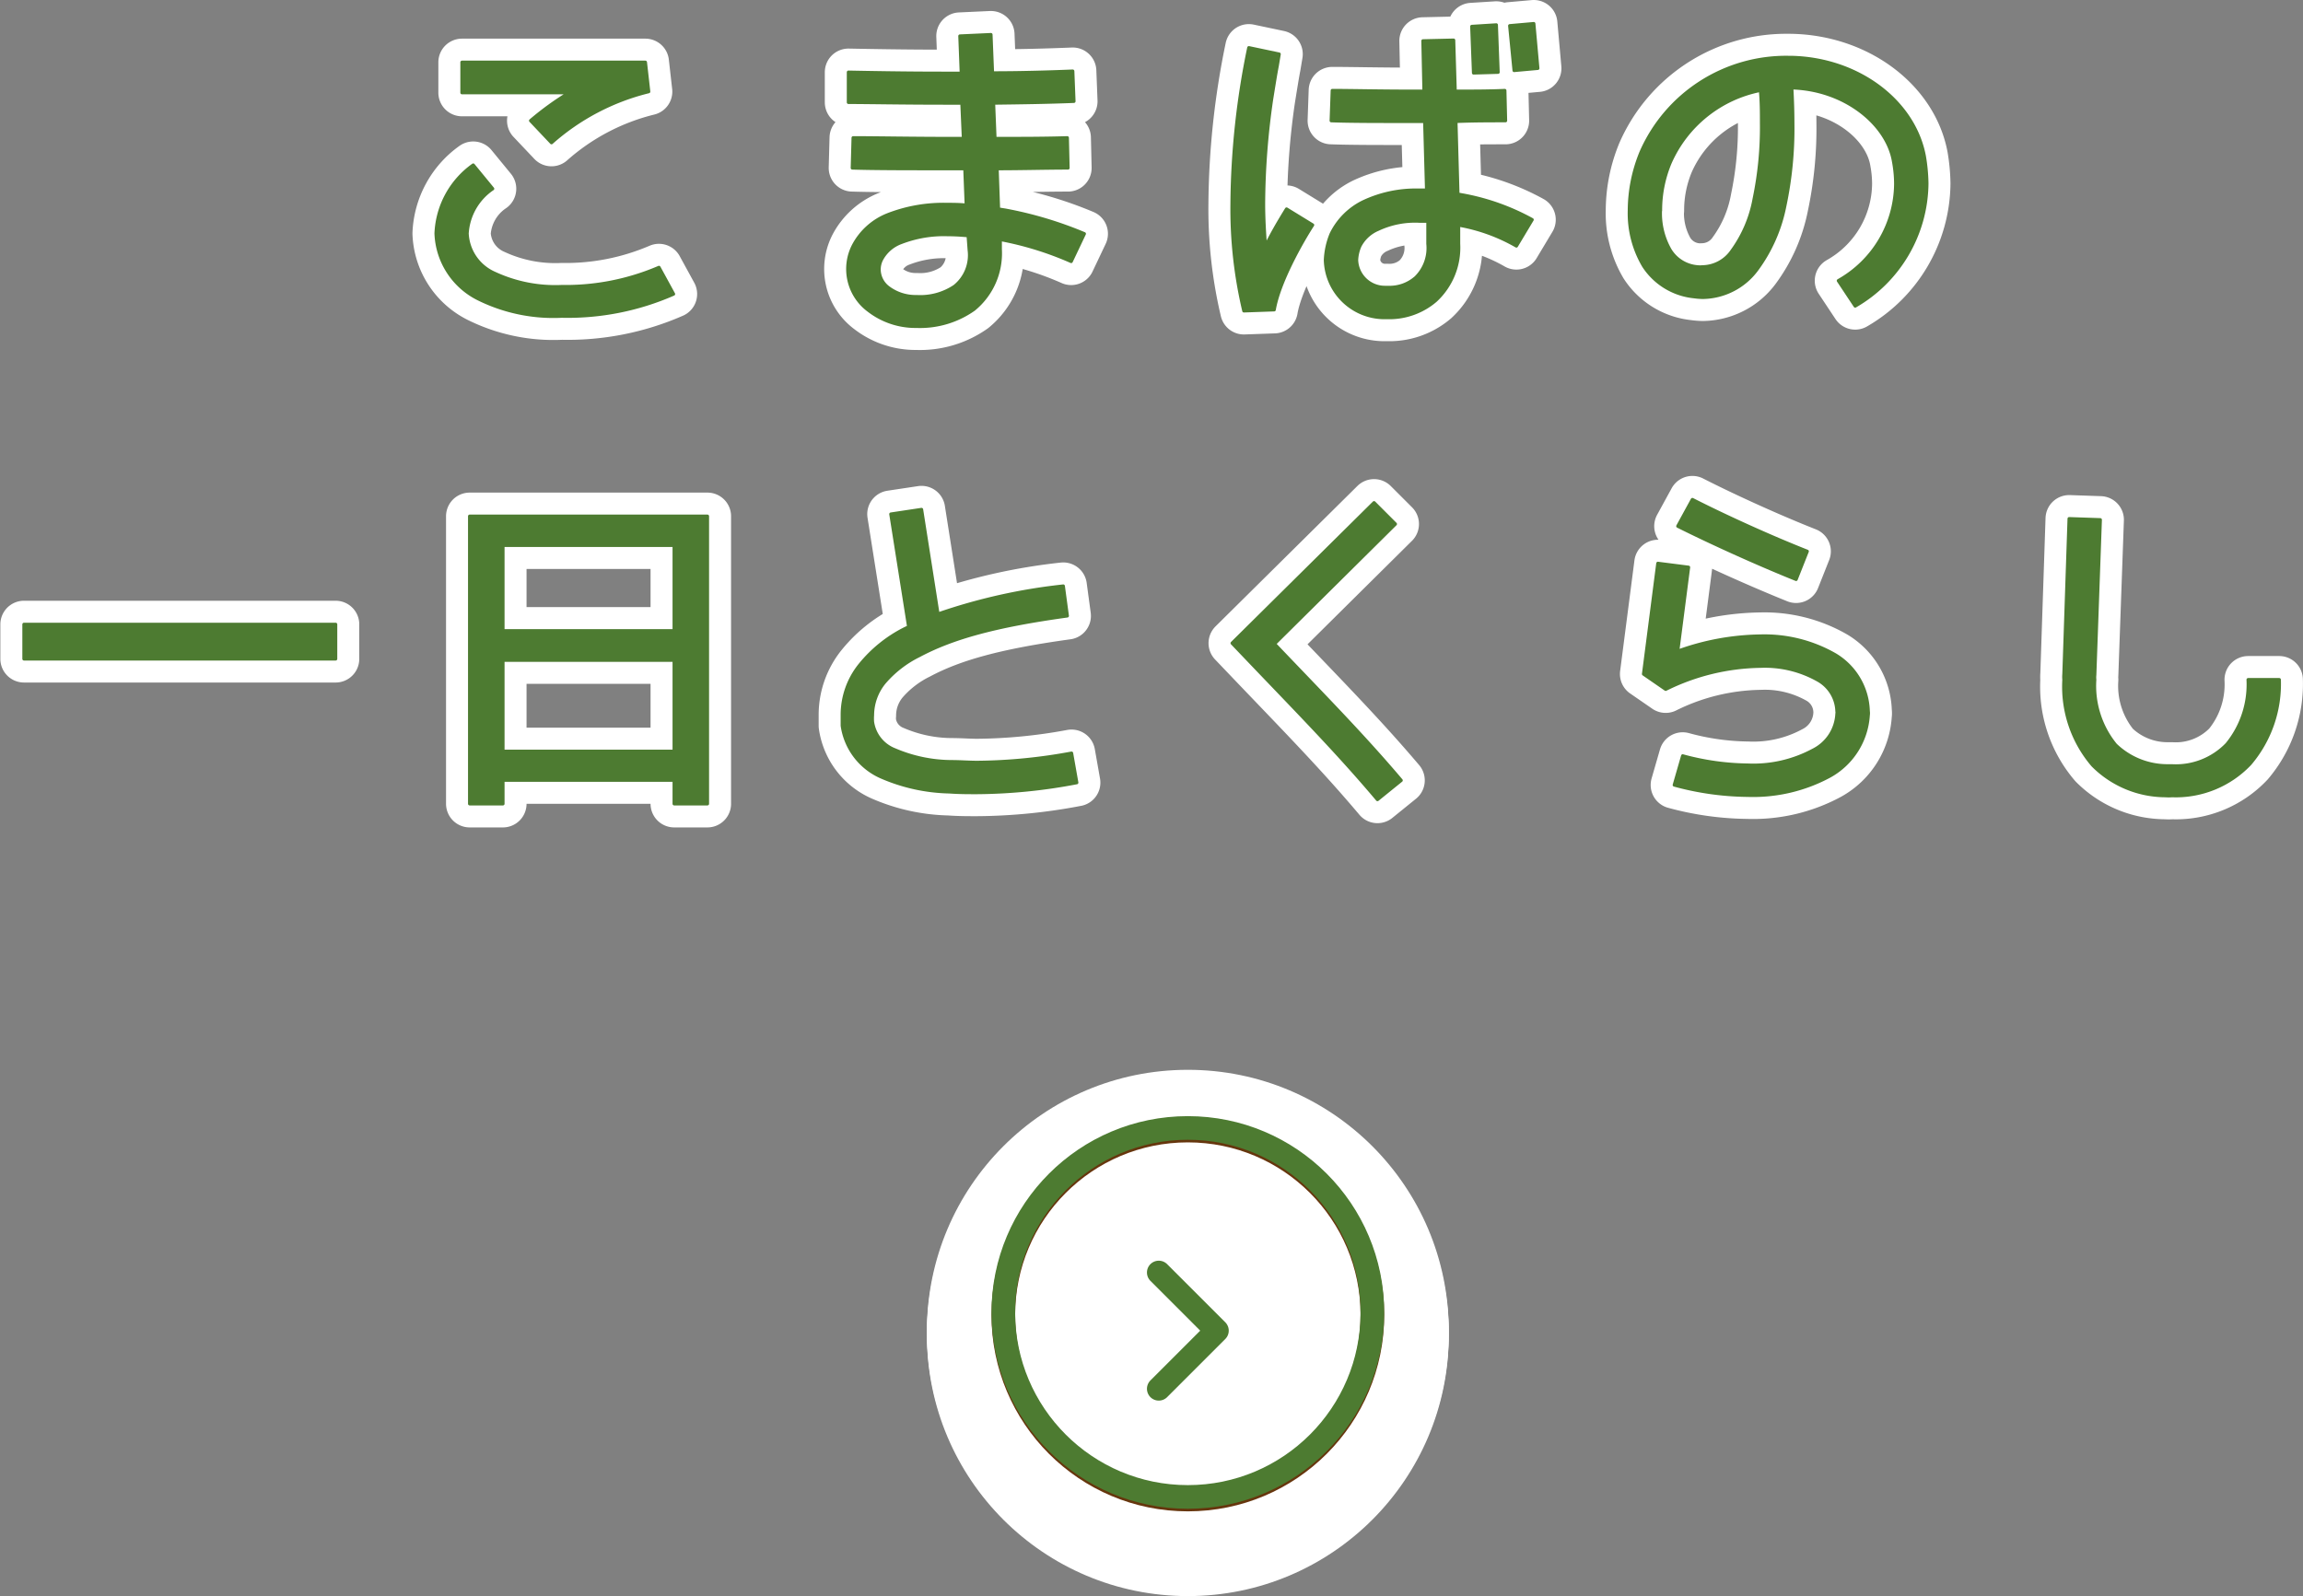
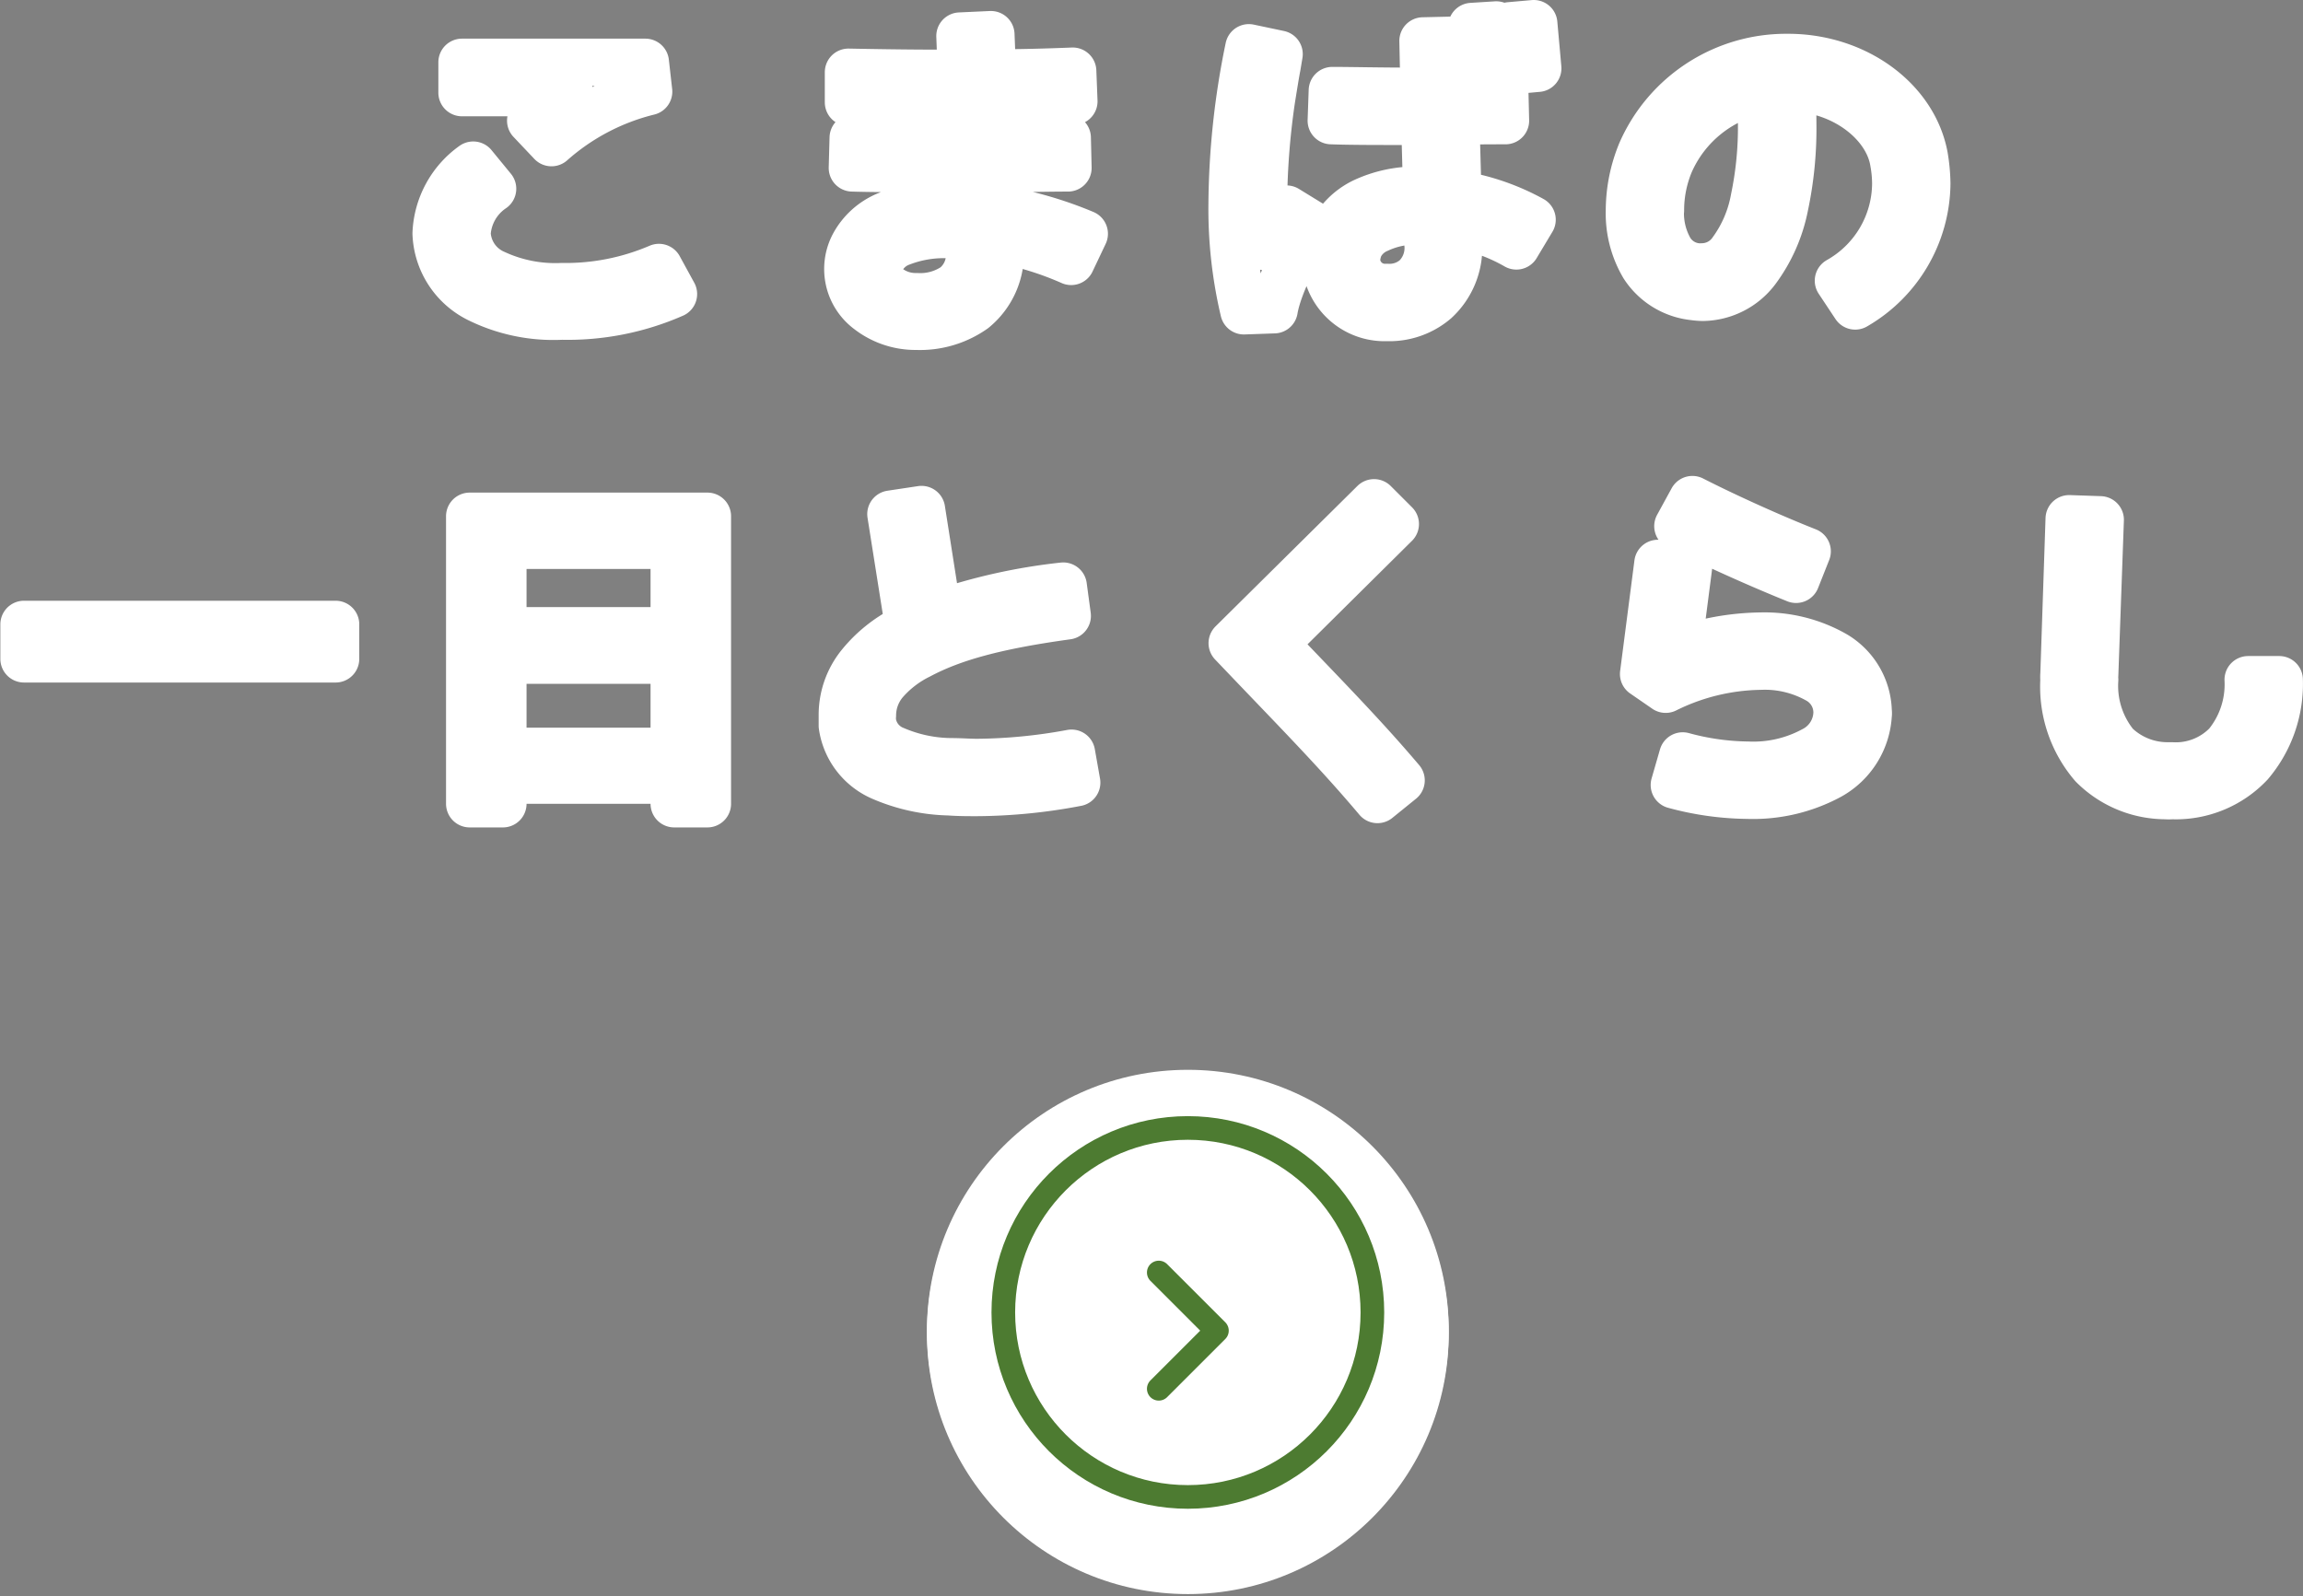
<svg xmlns="http://www.w3.org/2000/svg" id="レイヤー_1" data-name="レイヤー 1" viewBox="0 0 194.81 135.05">
  <rect x="0" y="0" width="194.81" height="135.05" fill="#808080" stroke="none" />
  <defs>
    <style>.cls-1{fill:#fff}.cls-4{fill:none;stroke-miterlimit:10;stroke-width:2px;stroke:#66360d}</style>
  </defs>
-   <circle class="cls-1" cx="100.48" cy="112.98" r="22.07" />
-   <circle cx="100.48" cy="112.98" r="15.61" style="stroke-width:2px;stroke-miterlimit:10;stroke:#184880;fill:none" />
  <path style="stroke-linecap:round;stroke-linejoin:round;stroke-width:2px;stroke:#184880;fill:none" d="m98.02 108.06 4.92 4.92-4.92 4.92" />
  <circle class="cls-1" cx="100.48" cy="112.81" r="22.07" />
-   <circle class="cls-4" cx="100.48" cy="112.81" r="15.61" />
  <path style="stroke:#66360d;stroke-linecap:round;stroke-linejoin:round;stroke-width:2px;fill:none" d="m98.02 107.89 4.92 4.92-4.92 4.93" />
  <circle class="cls-1" cx="100.48" cy="112.59" r="22.07" />
  <path style="stroke:#4d7b31;stroke-linecap:round;stroke-linejoin:round;stroke-width:2px;fill:none" d="m98.02 107.67 4.92 4.92-4.92 4.92" />
  <path d="M37.86 32A7.47 7.47 0 0 1 41 26.22l1.64 2A4.93 4.93 0 0 0 40.48 32a3.88 3.88 0 0 0 2.35 3.39 12.17 12.17 0 0 0 5.66 1.11 20 20 0 0 0 8.22-1.62l1.23 2.25A22.26 22.26 0 0 1 48.49 39a14.31 14.31 0 0 1-7-1.44A6.44 6.44 0 0 1 37.86 32Zm8-9.54a24.9 24.9 0 0 1 3.28-2.37h-9.09v-2.57h15.51l.28 2.48a19.34 19.34 0 0 0-8.22 4.32Zm35.01-4.01h1.42l-.12-3.15 2.62-.12.13 3.24c2.28 0 4.6-.06 6.79-.15l.1 2.55c-2.2.09-4.51.12-6.8.15l.12 3c2.17 0 4.3 0 6.12-.06l.06 2.55c-1.82 0-3.92.06-6 .06l.12 3.42.56.09a32.6 32.6 0 0 1 6.7 2l-1.11 2.34a27.3 27.3 0 0 0-6-1.86v.84a6.12 6.12 0 0 1-2.23 5.07 7.88 7.88 0 0 1-4.85 1.44h0a6.47 6.47 0 0 1-4.05-1.35A4.35 4.35 0 0 1 73.18 33a5.61 5.61 0 0 1 2.9-2.58 13 13 0 0 1 5-.87c.49 0 1 0 1.63.06l-.12-3.09h-1.2c-3.37 0-6.46 0-8.32-.06l.07-2.55c1.82 0 4.91.06 8.25.06h1.08l-.13-3h-1.47c-3.55 0-6.58-.06-8.13-.06v-2.55c1.58.03 4.61.09 8.13.09Zm2 13.74c-.62-.06-1.21-.09-1.73-.09h0a10 10 0 0 0-3.93.66 3.07 3.07 0 0 0-1.64 1.38 1.87 1.87 0 0 0-.24.93 1.94 1.94 0 0 0 .8 1.53 3.83 3.83 0 0 0 2.38.75 5.2 5.2 0 0 0 3.21-.87 3.38 3.38 0 0 0 1.24-3.06ZM109 17.85c-.13.66-.28 1.62-.47 2.79a63 63 0 0 0-.68 8.85c0 1.2.07 2.4.16 3.63.65-1.32 1.33-2.43 1.79-3.18l2.2 1.35c-.93 1.44-2.85 4.83-3.25 7.17l-2.56.09a37.45 37.45 0 0 1-1-9.06 67.05 67.05 0 0 1 1.42-13.2l2.56.54-.17 1.02Zm15.29 10.83.5.09a19.31 19.31 0 0 1 5.78 2.07l-1.33 2.22a14.93 14.93 0 0 0-4.89-1.77v1.59a6.09 6.09 0 0 1-1.95 4.8 6 6 0 0 1-4 1.44h-.4a5 5 0 0 1-4.91-4.86 6.5 6.5 0 0 1 .49-2.22 5.9 5.9 0 0 1 2.69-2.7 10.43 10.43 0 0 1 4.7-1h.68l-.16-5.82h-1.14c-2.72 0-5.25 0-6.77-.06l.09-2.55c1.46 0 4 .06 6.68.06h1.08l-.09-4.26 2.59-.06.13 4.32c1.48 0 2.93 0 4.2-.06l.06 2.55c-1.27 0-2.72 0-4.2.06Zm-3.61 7.11a3.51 3.51 0 0 0 1.08-2.91v-1.92h-.74a7.36 7.36 0 0 0-3.49.69 3.07 3.07 0 0 0-1.53 1.41 3.28 3.28 0 0 0-.28 1.2 2.4 2.4 0 0 0 2.45 2.31h.24a3.33 3.33 0 0 0 2.26-.78Zm4.79-21.3.15 3.93 2.07-.06-.15-4Zm3.21-.06.37 3.78 2-.18-.34-3.78ZM140 34.74a8.74 8.74 0 0 1-1.2-4.68 13 13 0 0 1 1-4.95 13.39 13.39 0 0 1 12.45-8h.18c5.66.09 10.42 3.66 11.31 8.34a14.89 14.89 0 0 1 .22 2.34 12.1 12.1 0 0 1-6.06 10.35L156.48 36a9.49 9.49 0 0 0 4.85-8.19 10.57 10.57 0 0 0-.18-1.89c-.53-3.18-4.14-6.12-8.62-6.24.06 1.05.09 2.07.09 3a31.55 31.55 0 0 1-.68 7 13.42 13.42 0 0 1-2.38 5.4 5.77 5.77 0 0 1-4.56 2.33 6 6 0 0 1-.74-.06 5.76 5.76 0 0 1-4.26-2.61Zm1.42-4.68a6.24 6.24 0 0 0 .81 3.33 3 3 0 0 0 2.34 1.44 1.89 1.89 0 0 0 .41 0 3.08 3.08 0 0 0 2.5-1.35 10.72 10.72 0 0 0 1.88-4.41 29.61 29.61 0 0 0 .62-6.42c0-.87 0-1.77-.09-2.76a10.61 10.61 0 0 0-7.66 6.15 10.38 10.38 0 0 0-.8 4.02ZM3 68v-2.92h26.36V68Zm55 12.26v-2H43.51v2H40.7V55.93h20.11v24.33Zm0-21.87H43.51v7.23H58Zm0 9.72H43.51v7.71H58Zm19.47-2.64.37-.18-1.51-9.54 2.59-.39 1.39 8.85a48.23 48.23 0 0 1 10.6-2.37l.34 2.52c-6.09.84-9.73 1.86-12.54 3.36A9.25 9.25 0 0 0 75.77 70a4.41 4.41 0 0 0-1 2.76 3.83 3.83 0 0 0 0 .57 3 3 0 0 0 1.89 2.37 12.34 12.34 0 0 0 4.79 1c.77 0 1.48.06 2.16.06a45.37 45.37 0 0 0 8-.78l.44 2.49a46.21 46.21 0 0 1-8.47.84c-.74 0-1.48 0-2.32-.06A15.21 15.21 0 0 1 75.55 78a5.6 5.6 0 0 1-3.33-4.35v-.87a6.73 6.73 0 0 1 1.51-4.29 11.57 11.57 0 0 1 3.74-3.02ZM119 56.59l-10.23 10.14c4 4.2 7.39 7.62 10.72 11.55l-2 1.62c-3.46-4.11-7-7.68-11.43-12.33l-.86-.9 12-11.88Zm37.36 16.05a.51.51 0 0 0 0-.21 3.14 3.14 0 0 0-1.61-2.64 9.14 9.14 0 0 0-4.88-1.17 18.59 18.59 0 0 0-8 1.95L140 69.28l1.21-9.36 2.59.33-.92 7.11a21.28 21.28 0 0 1 7-1.29 12 12 0 0 1 6.33 1.59 5.74 5.74 0 0 1 2.79 4.77 1.12 1.12 0 0 1 0 .33 6.33 6.33 0 0 1-3.27 5.16 13.63 13.63 0 0 1-6.92 1.62 24.37 24.37 0 0 1-6.21-.87l.71-2.46a21.69 21.69 0 0 0 5.5.78 10.65 10.65 0 0 0 5.53-1.26 3.64 3.64 0 0 0 2.02-3.09Zm-3.46-11.37c-3.06-1.23-7-3-10-4.5l1.23-2.25c2.88 1.47 6.74 3.21 9.71 4.38ZM178 77a10.22 10.22 0 0 1-2.44-7.23 2.75 2.75 0 0 1 0-.48l.44-13.15 2.63.09-.47 13.14a1.71 1.71 0 0 0 0 .39 7.89 7.89 0 0 0 1.76 5.52 6.33 6.33 0 0 0 4.3 1.77h.46a6 6 0 0 0 4.67-1.83 8 8 0 0 0 1.79-5.46h2.63a10.43 10.43 0 0 1-2.47 7.11 8.63 8.63 0 0 1-6.59 2.7h0a3.76 3.76 0 0 1-.58 0A8.7 8.7 0 0 1 178 77Z" transform="translate(-.97 -12.25)" style="stroke:#fff;stroke-width:4px;stroke-linecap:round;stroke-linejoin:round;fill:none" />
-   <path d="M37.86 32A7.47 7.47 0 0 1 41 26.22l1.64 2A4.93 4.93 0 0 0 40.48 32a3.88 3.88 0 0 0 2.35 3.39 12.17 12.17 0 0 0 5.66 1.11 20 20 0 0 0 8.22-1.62l1.23 2.25A22.26 22.26 0 0 1 48.49 39a14.31 14.31 0 0 1-7-1.44A6.44 6.44 0 0 1 37.86 32Zm8-9.54a24.9 24.9 0 0 1 3.28-2.37h-9.09v-2.57h15.51l.28 2.48a19.34 19.34 0 0 0-8.22 4.32Zm35.01-4.01h1.42l-.12-3.15 2.62-.12.13 3.24c2.28 0 4.6-.06 6.79-.15l.1 2.55c-2.2.09-4.51.12-6.8.15l.12 3c2.17 0 4.3 0 6.12-.06l.06 2.55c-1.82 0-3.92.06-6 .06l.12 3.42.56.09a32.6 32.6 0 0 1 6.7 2l-1.11 2.34a27.3 27.3 0 0 0-6-1.86v.84a6.12 6.12 0 0 1-2.23 5.07 7.88 7.88 0 0 1-4.85 1.44h0a6.47 6.47 0 0 1-4.05-1.35A4.35 4.35 0 0 1 73.18 33a5.61 5.61 0 0 1 2.9-2.58 13 13 0 0 1 5-.87c.49 0 1 0 1.63.06l-.12-3.09h-1.2c-3.37 0-6.46 0-8.32-.06l.07-2.55c1.82 0 4.91.06 8.25.06h1.08l-.13-3h-1.47c-3.55 0-6.58-.06-8.13-.06v-2.55c1.58.03 4.61.09 8.13.09Zm2 13.74c-.62-.06-1.21-.09-1.73-.09h0a10 10 0 0 0-3.93.66 3.07 3.07 0 0 0-1.64 1.38 1.87 1.87 0 0 0-.24.93 1.94 1.94 0 0 0 .8 1.53 3.83 3.83 0 0 0 2.38.75 5.2 5.2 0 0 0 3.21-.87 3.38 3.38 0 0 0 1.24-3.06ZM109 17.85c-.13.66-.28 1.62-.47 2.79a63 63 0 0 0-.68 8.85c0 1.2.07 2.4.16 3.63.65-1.32 1.33-2.43 1.79-3.18l2.2 1.35c-.93 1.44-2.85 4.83-3.25 7.17l-2.56.09a37.45 37.45 0 0 1-1-9.06 67.05 67.05 0 0 1 1.42-13.2l2.56.54-.17 1.02Zm15.29 10.83.5.09a19.31 19.31 0 0 1 5.78 2.07l-1.33 2.22a14.93 14.93 0 0 0-4.89-1.77v1.59a6.09 6.09 0 0 1-1.95 4.8 6 6 0 0 1-4 1.44h-.4a5 5 0 0 1-4.91-4.86 6.5 6.5 0 0 1 .49-2.22 5.9 5.9 0 0 1 2.69-2.7 10.43 10.43 0 0 1 4.7-1h.68l-.16-5.82h-1.14c-2.72 0-5.25 0-6.77-.06l.09-2.55c1.46 0 4 .06 6.68.06h1.08l-.09-4.26 2.59-.06.13 4.32c1.48 0 2.93 0 4.2-.06l.06 2.55c-1.27 0-2.72 0-4.2.06Zm-3.61 7.11a3.51 3.51 0 0 0 1.08-2.91v-1.92h-.74a7.36 7.36 0 0 0-3.49.69 3.07 3.07 0 0 0-1.53 1.41 3.28 3.28 0 0 0-.28 1.2 2.4 2.4 0 0 0 2.45 2.31h.24a3.33 3.33 0 0 0 2.26-.78Zm4.79-21.3.15 3.93 2.07-.06-.15-4Zm3.21-.06.37 3.78 2-.18-.34-3.78ZM140 34.74a8.74 8.74 0 0 1-1.2-4.68 13 13 0 0 1 1-4.95 13.39 13.39 0 0 1 12.45-8h.18c5.66.09 10.42 3.66 11.31 8.34a14.89 14.89 0 0 1 .22 2.34 12.1 12.1 0 0 1-6.06 10.35L156.48 36a9.49 9.49 0 0 0 4.85-8.19 10.57 10.57 0 0 0-.18-1.89c-.53-3.18-4.14-6.12-8.62-6.24.06 1.05.09 2.07.09 3a31.55 31.55 0 0 1-.68 7 13.42 13.42 0 0 1-2.38 5.4 5.77 5.77 0 0 1-4.56 2.33 6 6 0 0 1-.74-.06 5.76 5.76 0 0 1-4.26-2.61Zm1.42-4.68a6.24 6.24 0 0 0 .81 3.33 3 3 0 0 0 2.34 1.44 1.89 1.89 0 0 0 .41 0 3.08 3.08 0 0 0 2.5-1.35 10.72 10.72 0 0 0 1.88-4.41 29.61 29.61 0 0 0 .62-6.42c0-.87 0-1.77-.09-2.76a10.61 10.61 0 0 0-7.66 6.15 10.38 10.38 0 0 0-.8 4.02ZM3 68v-2.92h26.36V68Zm55 12.26v-2H43.51v2H40.7V55.93h20.11v24.33Zm0-21.87H43.51v7.23H58Zm0 9.72H43.51v7.71H58Zm19.47-2.64.37-.18-1.51-9.54 2.59-.39 1.39 8.85a48.23 48.23 0 0 1 10.6-2.37l.34 2.52c-6.09.84-9.73 1.86-12.54 3.36A9.25 9.25 0 0 0 75.77 70a4.41 4.41 0 0 0-1 2.76 3.83 3.83 0 0 0 0 .57 3 3 0 0 0 1.89 2.37 12.34 12.34 0 0 0 4.79 1c.77 0 1.48.06 2.16.06a45.37 45.37 0 0 0 8-.78l.44 2.49a46.21 46.21 0 0 1-8.47.84c-.74 0-1.48 0-2.32-.06A15.21 15.21 0 0 1 75.55 78a5.6 5.6 0 0 1-3.33-4.35v-.87a6.73 6.73 0 0 1 1.51-4.29 11.57 11.57 0 0 1 3.74-3.02ZM119 56.59l-10.23 10.14c4 4.2 7.39 7.62 10.72 11.55l-2 1.62c-3.46-4.11-7-7.68-11.43-12.33l-.86-.9 12-11.88Zm37.36 16.05a.51.51 0 0 0 0-.21 3.14 3.14 0 0 0-1.61-2.64 9.14 9.14 0 0 0-4.88-1.17 18.59 18.59 0 0 0-8 1.95L140 69.28l1.21-9.36 2.59.33-.92 7.11a21.28 21.28 0 0 1 7-1.29 12 12 0 0 1 6.33 1.59 5.74 5.74 0 0 1 2.79 4.77 1.12 1.12 0 0 1 0 .33 6.33 6.33 0 0 1-3.27 5.16 13.63 13.63 0 0 1-6.92 1.62 24.37 24.37 0 0 1-6.21-.87l.71-2.46a21.69 21.69 0 0 0 5.5.78 10.65 10.65 0 0 0 5.53-1.26 3.64 3.64 0 0 0 2.02-3.09Zm-3.46-11.37c-3.06-1.23-7-3-10-4.5l1.23-2.25c2.88 1.47 6.74 3.21 9.71 4.38ZM178 77a10.22 10.22 0 0 1-2.44-7.23 2.75 2.75 0 0 1 0-.48l.44-13.15 2.63.09-.47 13.14a1.71 1.71 0 0 0 0 .39 7.89 7.89 0 0 0 1.76 5.52 6.33 6.33 0 0 0 4.3 1.77h.46a6 6 0 0 0 4.67-1.83 8 8 0 0 0 1.79-5.46h2.63a10.43 10.43 0 0 1-2.47 7.11 8.63 8.63 0 0 1-6.59 2.7h0a3.76 3.76 0 0 1-.58 0A8.7 8.7 0 0 1 178 77Z" transform="translate(-.97 -12.25)" style="fill:#4d7b31;stroke-width:.28px;stroke:#4d7b31;stroke-linecap:round;stroke-linejoin:round" />
-   <circle class="cls-4" cx="100.48" cy="111.27" r="15.61" />
  <circle cx="100.48" cy="111.05" r="15.61" style="stroke:#4d7b31;stroke-width:2px;stroke-miterlimit:10;fill:none" />
</svg>